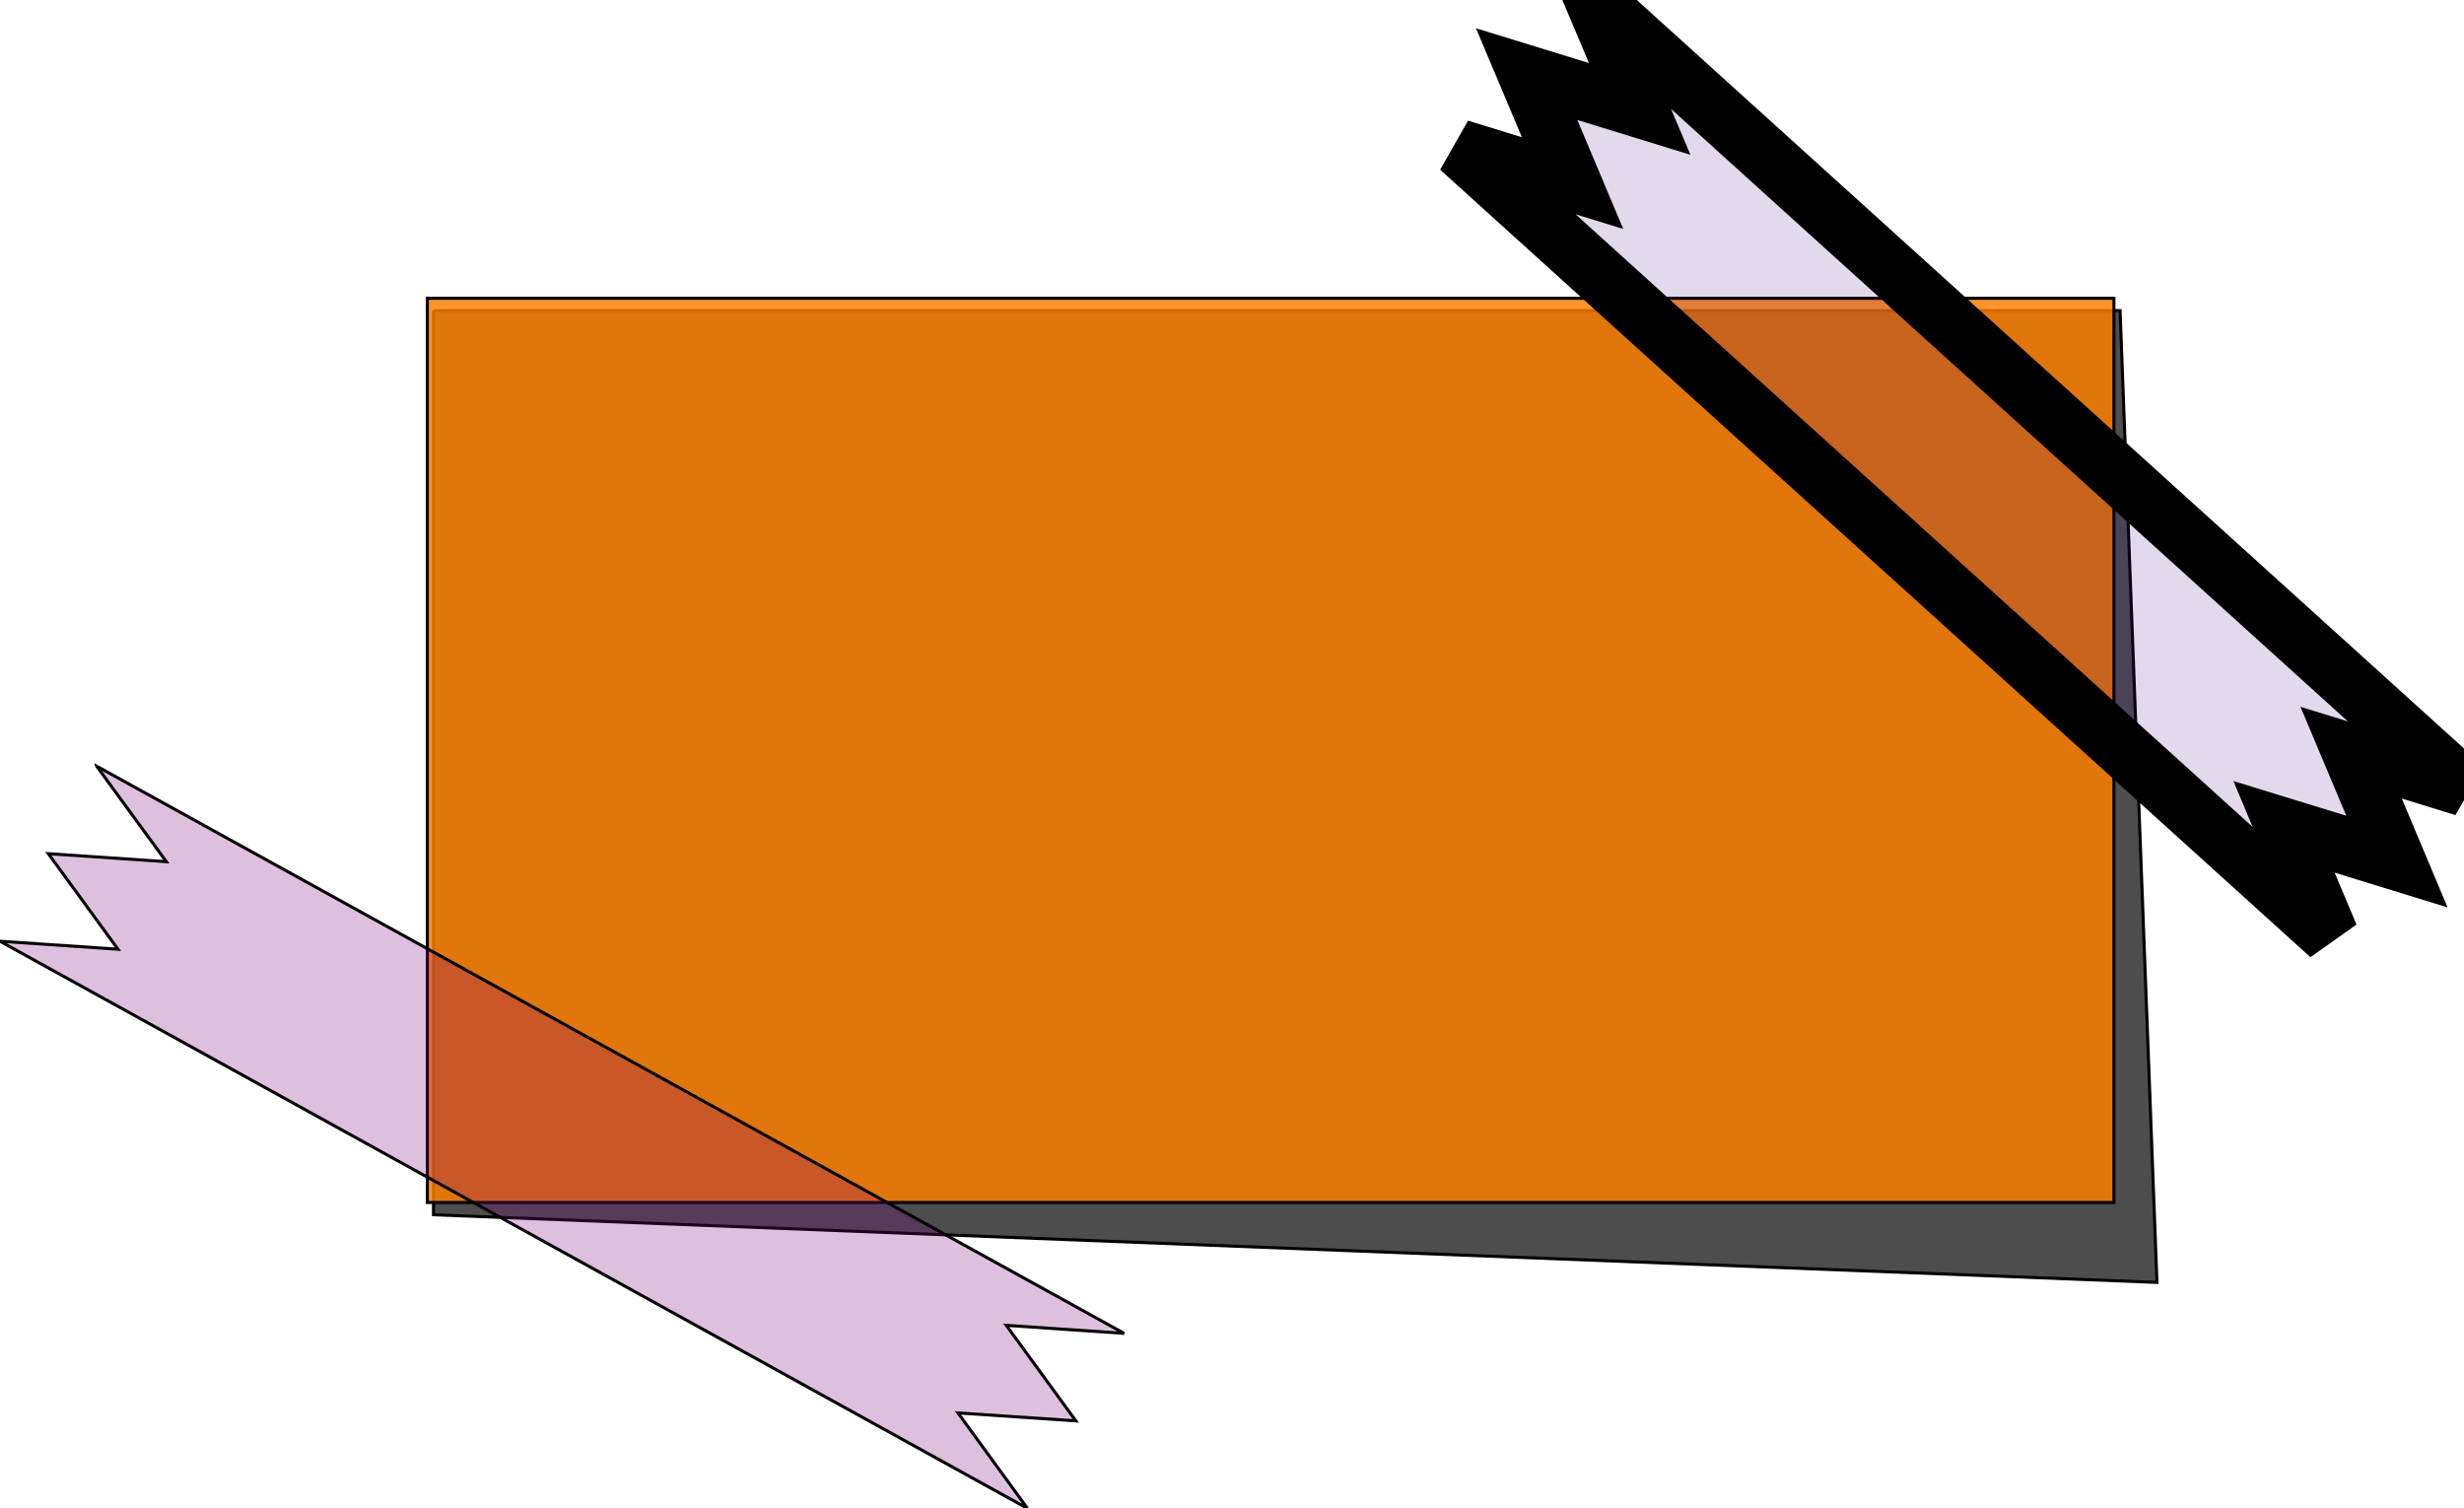
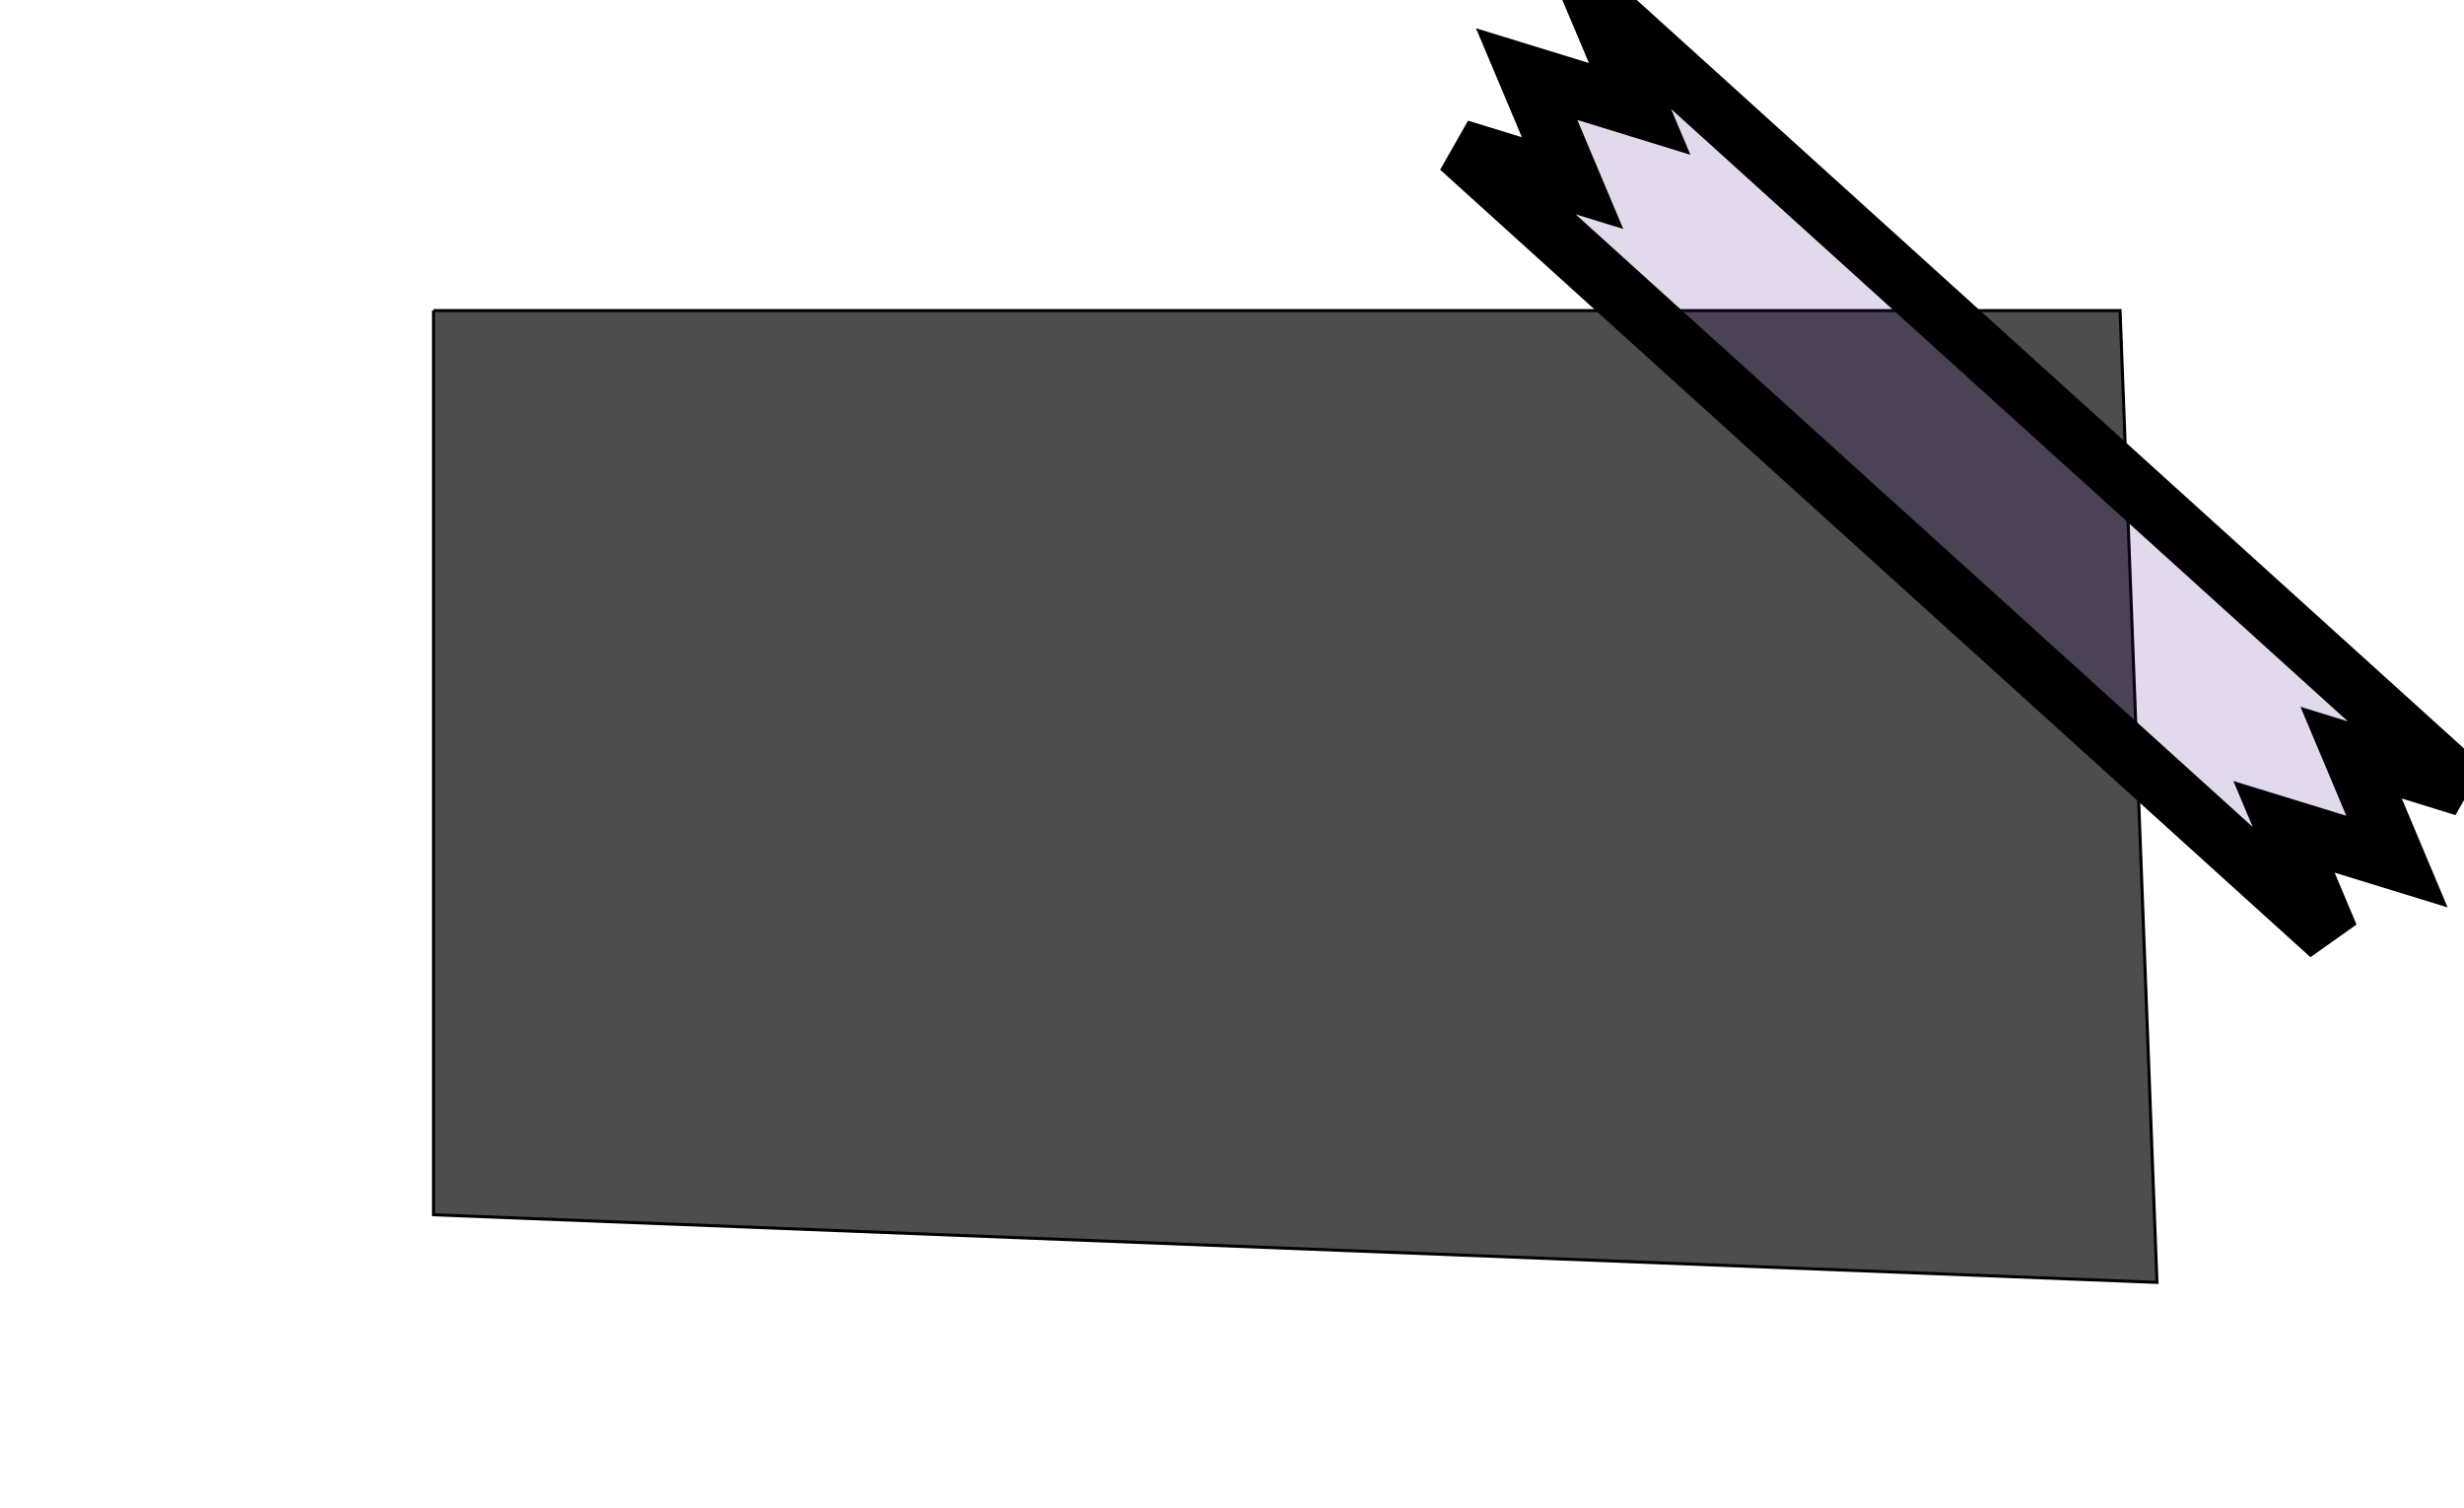
<svg xmlns="http://www.w3.org/2000/svg" width="809.777" height="495.733">
  <defs>
    <filter color-interpolation-filters="sRGB" id="filter3667">
      <feGaussianBlur id="feGaussianBlur3669" stdDeviation="4.429" />
    </filter>
  </defs>
  <g>
    <title>Layer 1</title>
    <g stroke="null" id="layer1">
      <path fill="#4d4d4d" filter="url(#filter3667)" id="rect3600" d="m142.464,102.078l554.286,0l12.122,319.366l-566.408,-22.223l0,-297.143l0,0z" />
-       <rect opacity="0.83" fill="#ff7f00" y="98.038" x="140.444" height="297.143" width="554.286" id="rect2816" />
      <path stroke-width="19" fill="#3f007f" id="rect2818" d="m523.762,0l15.108,35.795l-37.144,-11.441l15.087,35.818l-37.144,-11.441l44.491,40.256l197.034,178.281l44.491,40.256l-15.063,-35.797l37.121,11.42l-15.063,-35.797l37.1,11.443l-44.491,-40.256l-197.034,-178.281l-44.491,-40.256z" opacity="0.15" />
-       <path fill="#7f007f" d="m31.76,251.792l22.904,31.383l-38.777,-2.63l22.889,31.411l-38.777,-2.63l52.528,28.996l232.63,128.413l52.528,28.996l-22.862,-31.396l38.749,2.614l-22.862,-31.396l38.734,2.642l-52.528,-28.996l-232.629,-128.413l-52.528,-28.996l-0,0z" id="path3596" opacity="0.25" />
    </g>
  </g>
</svg>